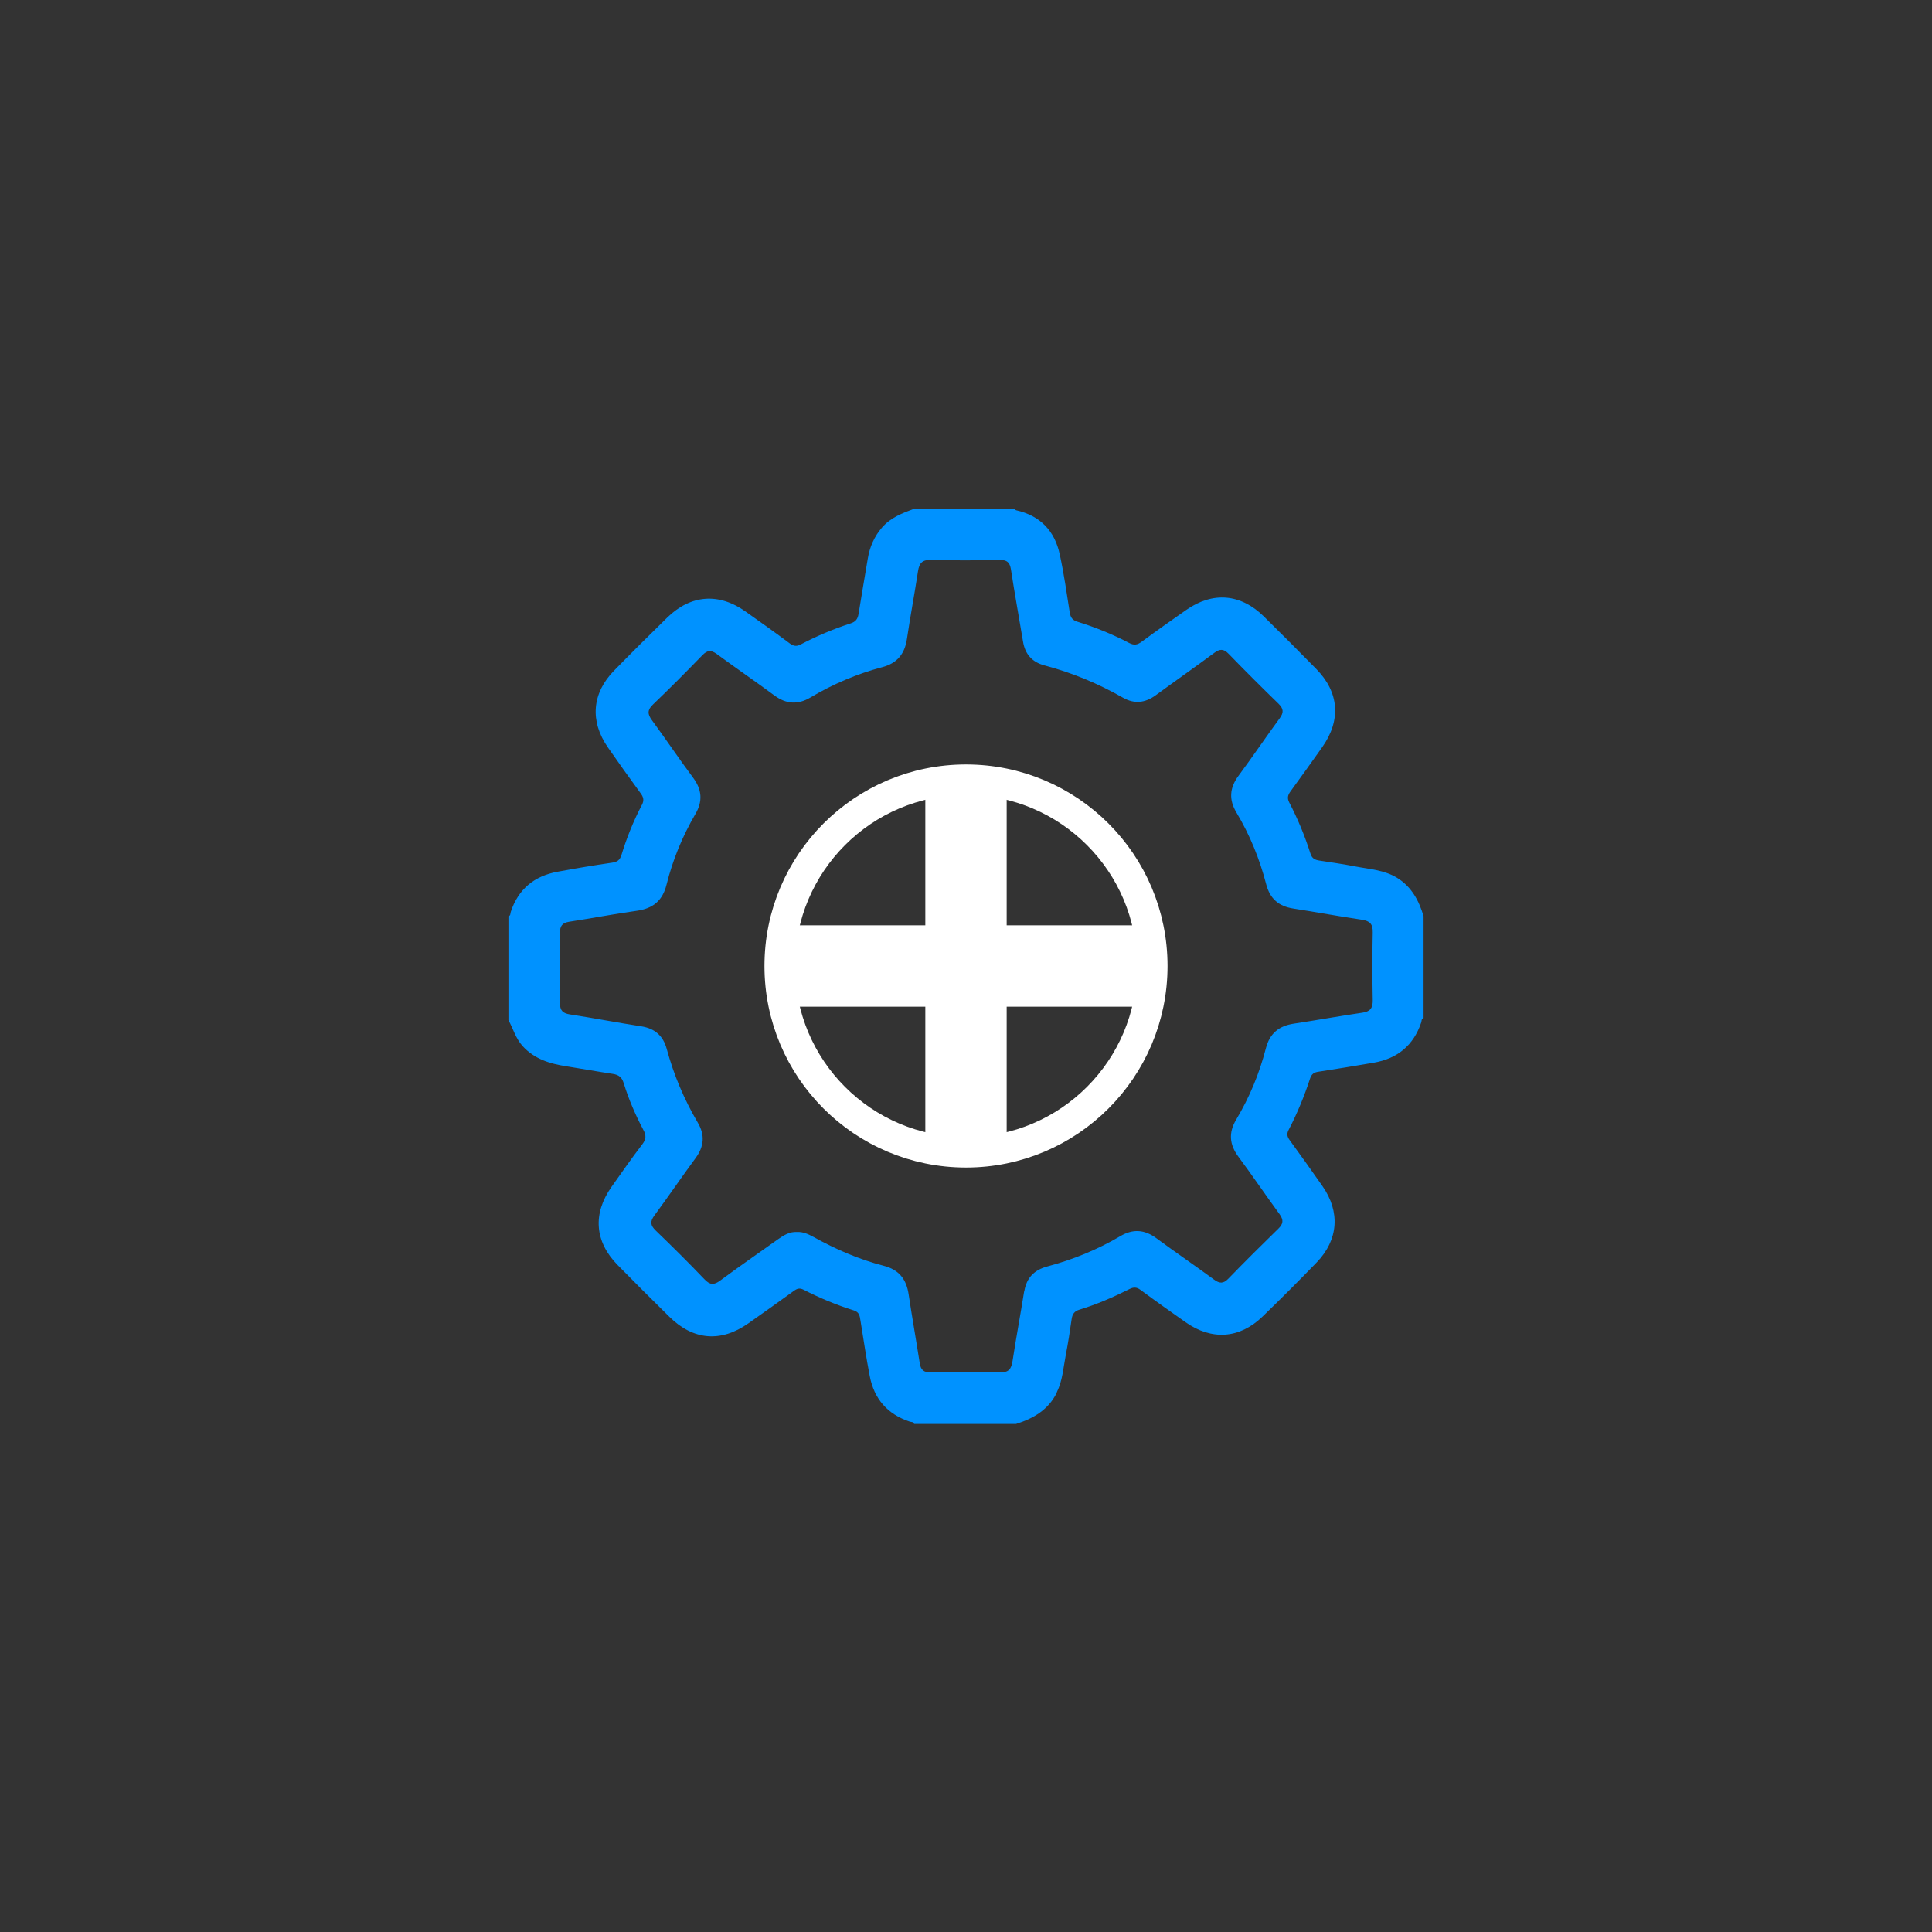
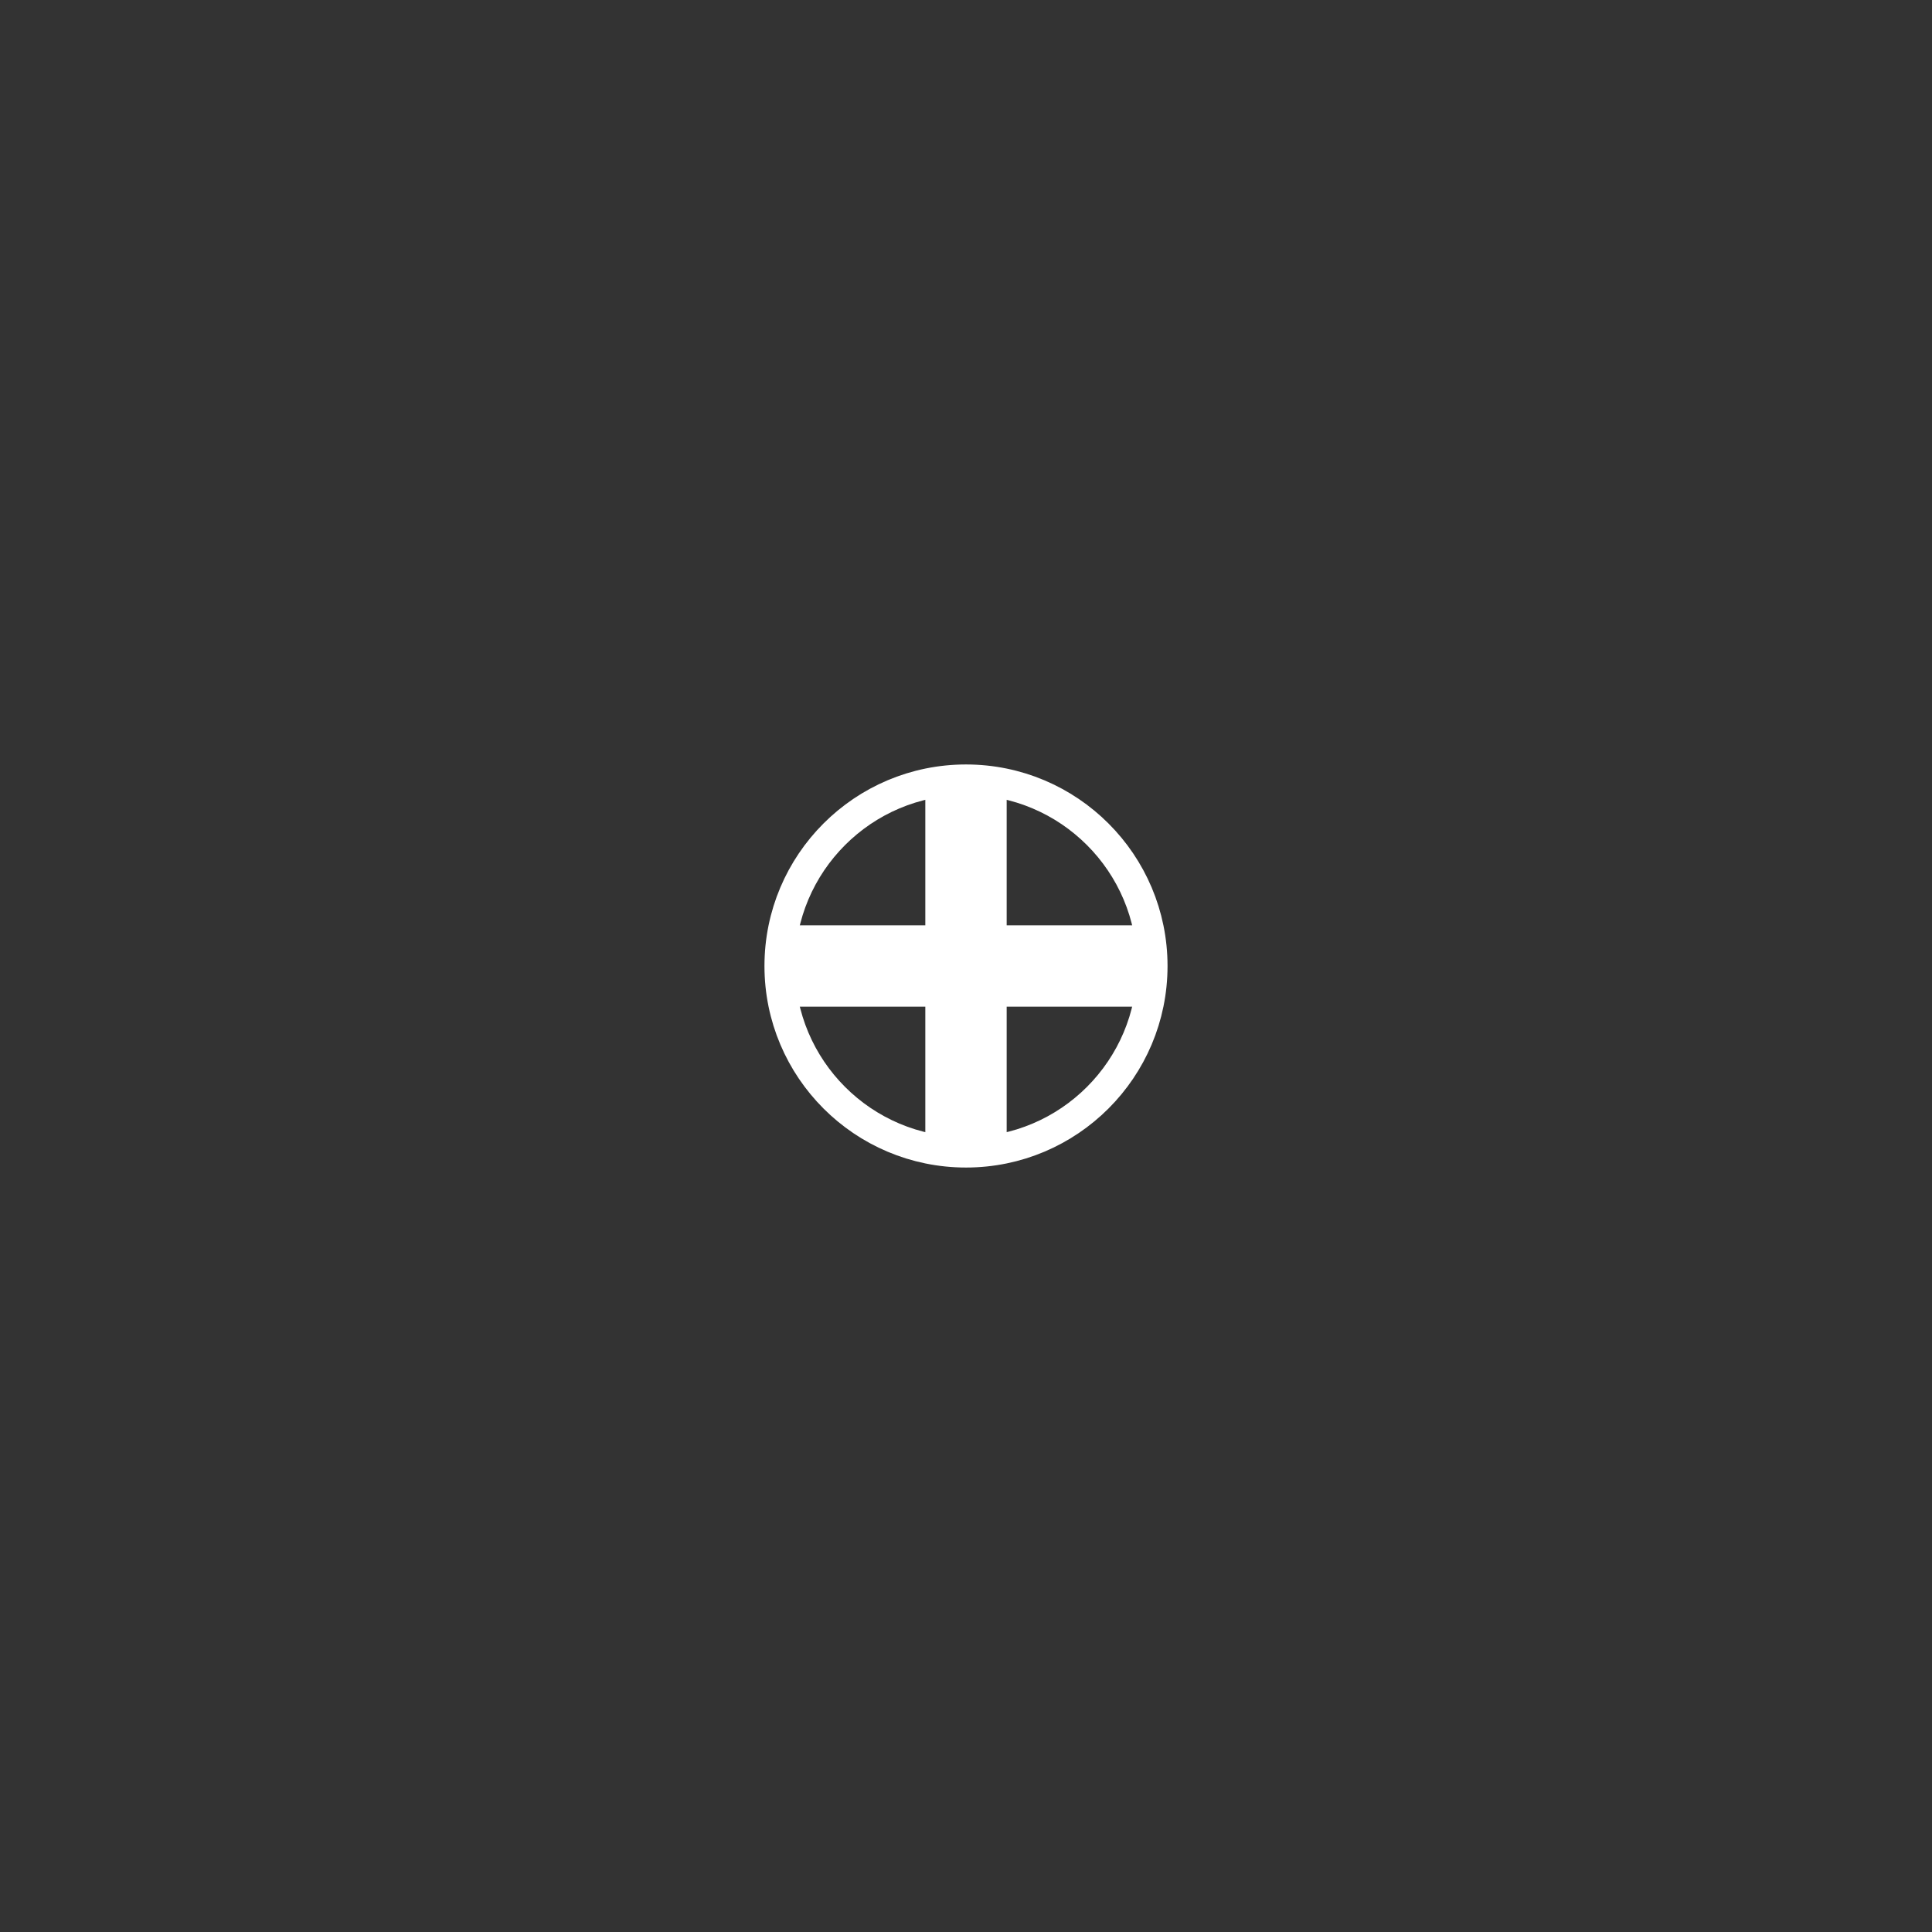
<svg xmlns="http://www.w3.org/2000/svg" id="Layer_1" data-name="Layer 1" viewBox="0 0 190 190">
  <rect x="0" y="0" width="190" height="190" fill="#333333" stroke="none" />
  <defs>
    <style>
      .cls-1, .cls-2, .cls-3 {
        stroke-width: 0px;
      }

      .cls-1, .cls-4 {
        fill: none;
      }

      .cls-2 {
        fill: #0092ff;
      }

      .cls-4 {
        stroke: #fff;
        stroke-miterlimit: 10;
        stroke-width: 3px;
      }

      .cls-3 {
        fill: #fff;
      }
    </style>
  </defs>
  <rect class="cls-1" width="190" height="190" />
  <g>
-     <path class="cls-2" d="M103.93,136.92c.57-1.15.64-2.42.88-3.65.23-1.18.41-2.36.58-3.55.07-.48.26-.77.76-.92,1.71-.52,3.34-1.23,4.93-2.03.42-.21.72-.19,1.09.09,1.46,1.08,2.94,2.13,4.42,3.17,2.57,1.81,5.31,1.63,7.56-.54,1.81-1.75,3.59-3.53,5.34-5.34,2.14-2.22,2.33-4.97.57-7.5-1.05-1.51-2.13-3.01-3.21-4.5-.24-.33-.34-.6-.13-1.01.85-1.63,1.55-3.33,2.12-5.08.14-.42.37-.6.8-.66,1.82-.28,3.64-.58,5.45-.89,2.34-.4,3.92-1.7,4.68-3.96.05-.15,0-.37.23-.43v-10.02c-.46-1.54-1.18-2.89-2.6-3.77-1.27-.78-2.72-.85-4.11-1.12-1.18-.23-2.36-.4-3.55-.58-.44-.07-.72-.21-.87-.7-.55-1.73-1.24-3.4-2.08-5.01-.23-.45-.13-.74.13-1.1,1.05-1.44,2.09-2.89,3.12-4.35,1.87-2.66,1.66-5.4-.61-7.7-1.7-1.73-3.42-3.46-5.15-5.16-2.28-2.23-5.02-2.45-7.63-.62-1.46,1.02-2.92,2.05-4.36,3.11-.43.32-.75.39-1.25.13-1.63-.86-3.34-1.55-5.09-2.09-.51-.16-.67-.44-.75-.92-.3-1.91-.57-3.82-.98-5.7-.5-2.32-1.93-3.81-4.29-4.34-.07-.02-.12-.1-.18-.15h-9.84c-1.17.43-2.32.87-3.17,1.85-.77.89-1.21,1.92-1.4,3.06-.3,1.82-.62,3.63-.91,5.45-.08.47-.27.75-.76.91-1.69.55-3.34,1.24-4.91,2.07-.41.22-.71.19-1.1-.1-1.43-1.07-2.88-2.1-4.34-3.13-2.63-1.87-5.39-1.66-7.7.59-1.76,1.72-3.5,3.45-5.22,5.21-2.19,2.23-2.41,4.98-.62,7.56,1.05,1.51,2.12,3.01,3.21,4.5.29.39.38.7.13,1.17-.83,1.58-1.49,3.23-2.01,4.93-.16.5-.42.67-.92.74-1.79.26-3.58.56-5.36.89-2.28.42-3.86,1.7-4.6,3.95-.05.15,0,.37-.23.43v10.2c.46.86.72,1.82,1.4,2.57,1.16,1.27,2.66,1.73,4.28,1.98,1.53.24,3.05.52,4.59.75.58.09.89.33,1.07.92.49,1.59,1.15,3.12,1.93,4.59.29.53.28.91-.1,1.41-1.05,1.37-2.04,2.79-3.03,4.19-1.87,2.65-1.66,5.39.6,7.69,1.68,1.71,3.38,3.41,5.09,5.09,2.35,2.32,5.07,2.54,7.76.65,1.51-1.06,3.01-2.13,4.5-3.21.32-.23.57-.29.94-.1,1.58.81,3.23,1.5,4.93,2.03.56.17.59.56.66.99.3,1.82.56,3.64.91,5.45.43,2.26,1.74,3.77,3.94,4.5.15.05.37,0,.43.23h10.02c1.71-.54,3.18-1.39,4.01-3.08ZM100.72,126.99c-.36,2.28-.79,4.55-1.14,6.84-.12.79-.37,1.16-1.26,1.14-2.25-.06-4.51-.05-6.77,0-.7.01-1-.24-1.1-.91-.35-2.25-.75-4.5-1.09-6.76-.22-1.49-.94-2.43-2.46-2.82-2.41-.62-4.69-1.61-6.87-2.82-.52-.28-1.04-.54-1.68-.5-.69-.04-1.26.31-1.82.7-1.91,1.36-3.83,2.69-5.71,4.08-.62.46-1.01.43-1.55-.14-1.56-1.63-3.16-3.22-4.78-4.78-.53-.51-.58-.89-.13-1.49,1.37-1.86,2.67-3.77,4.04-5.63.84-1.14.95-2.27.22-3.5-1.34-2.28-2.36-4.69-3.05-7.24-.35-1.29-1.16-2.02-2.51-2.23-2.34-.36-4.67-.81-7.01-1.17-.71-.11-.99-.39-.98-1.14.04-2.28.04-4.57,0-6.85-.01-.69.21-1.01.89-1.12,2.23-.34,4.44-.77,6.67-1.08,1.58-.22,2.53-.99,2.92-2.57.61-2.45,1.57-4.77,2.84-6.95.74-1.26.64-2.4-.23-3.57-1.38-1.85-2.67-3.78-4.04-5.64-.45-.61-.47-1.02.1-1.56,1.65-1.58,3.26-3.2,4.85-4.84.48-.5.85-.54,1.41-.13,1.89,1.39,3.82,2.71,5.7,4.1,1.15.84,2.29.91,3.51.19,2.22-1.32,4.58-2.33,7.08-2.99,1.45-.38,2.2-1.29,2.42-2.76.33-2.23.75-4.44,1.09-6.67.12-.79.4-1.14,1.29-1.12,2.25.07,4.51.05,6.77.01.7-.01.97.24,1.08.93.36,2.37.8,4.73,1.19,7.1.2,1.24.9,2.01,2.08,2.33,2.73.72,5.31,1.79,7.76,3.19,1.11.63,2.17.51,3.2-.24,1.91-1.4,3.86-2.76,5.76-4.17.55-.41.93-.42,1.42.09,1.61,1.66,3.25,3.3,4.91,4.91.5.49.52.87.11,1.43-1.37,1.86-2.66,3.78-4.04,5.64-.9,1.21-.97,2.37-.2,3.65,1.31,2.19,2.27,4.55,2.91,7.02.37,1.43,1.23,2.18,2.67,2.4,2.25.35,4.5.77,6.75,1.1.79.12,1.08.43,1.06,1.25-.05,2.23-.04,4.45,0,6.68.01.76-.25,1.1-1.01,1.21-2.26.33-4.5.74-6.76,1.08-1.46.22-2.36.96-2.74,2.43-.64,2.47-1.61,4.82-2.92,7.01-.77,1.3-.66,2.46.23,3.66,1.38,1.86,2.67,3.77,4.04,5.64.41.57.37.95-.13,1.43-1.66,1.62-3.3,3.25-4.91,4.91-.5.52-.88.48-1.42.08-1.86-1.37-3.78-2.67-5.63-4.04-1.17-.87-2.31-.97-3.58-.22-2.25,1.33-4.66,2.31-7.18,2.98-1.3.35-2.05,1.13-2.26,2.47Z" />
    <g>
      <rect class="cls-3" x="91" y="76.53" width="8" height="36.94" />
      <rect class="cls-3" x="91" y="76.53" width="8" height="36.94" transform="translate(190) rotate(90)" />
    </g>
    <circle class="cls-4" cx="95" cy="95" r="18.32" />
  </g>
</svg>